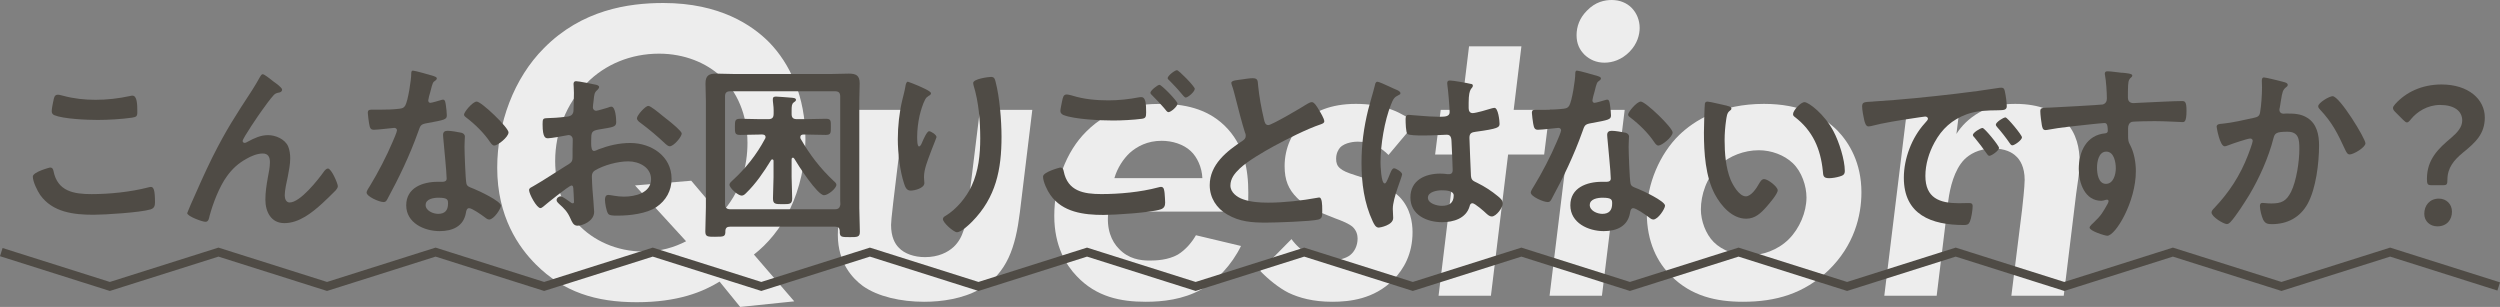
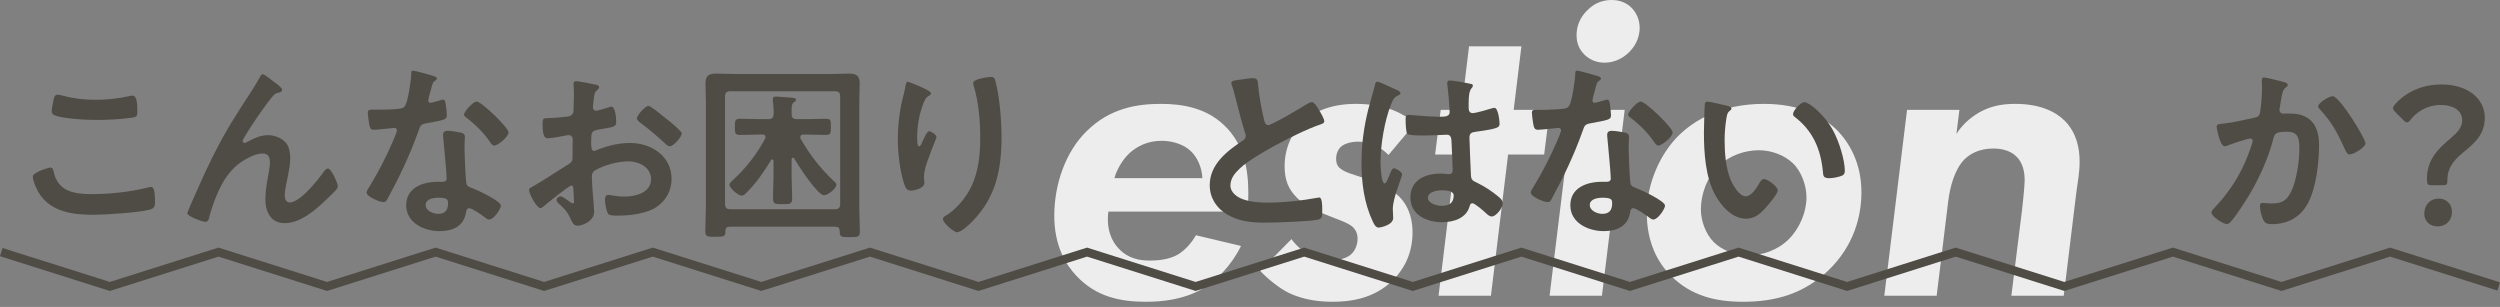
<svg xmlns="http://www.w3.org/2000/svg" id="_レイヤー_2" viewBox="0 0 582.39 71.5">
  <rect x="0" y="0" width="582.39" height="71.5" fill="#808080" stroke="none" />
  <defs>
    <style>.cls-1{fill:#4f4b45;}.cls-1,.cls-2{stroke-width:0px;}.cls-2{fill:#ededed;}.cls-3{fill:none;stroke:#4f4b45;stroke-miterlimit:10;stroke-width:2px;}</style>
  </defs>
  <g id="_レイヤー_1-2">
-     <path class="cls-2" d="M167.63,65.6c-3.9,2.4-9.7,4.8-19.3,4.8s-17.1-2.4-23.5-8.8c-4-4-9-11.1-9-22.5,0-10.4,3.9-20.9,10.9-27.9,8.8-8.9,19.6-10.5,27.8-10.5,13.2,0,20.7,5.2,24.6,9.1,4.9,5,8.5,12.7,8.5,22.6,0,5.9-1.4,11.7-3.5,16.1-2.3,4.8-5.3,8.3-8.5,10.8l9.4,10.9-12.6,1.3-4.8-5.9ZM167.73,50c5-5.2,6.4-11.6,6.4-16.7,0-6.6-2.5-12.1-6.3-15.6-3.3-3-8.3-5.2-14.3-5.2-6.6,0-12.6,2.5-16.9,6.9-4.7,4.7-7.3,11.4-7.3,18.1,0,6.1,2.1,11.2,5.3,14.7,3.5,3.8,9,6.4,15.3,6.4,4,0,7.2-1,9.9-2.4l-11.9-13,13.1-1.1,6.7,7.9Z" />
-     <path class="cls-2" d="M210.68,25.6l-2.6,21.6c-.4,3.5-.5,4.6-.5,5.2,0,2.8.9,4.4,1.8,5.3,1.3,1.4,3.6,2.2,6.1,2.2,3.1,0,5.3-1.1,6.7-2.4,2.3-2.2,2.8-5.2,3.3-9.1l2.8-22.8h12.2l-2.9,23.9c-1,8-2.9,14.2-9.4,17.9-3.9,2.2-8.8,2.9-12.9,2.9-5.4,0-10.8-1.2-14.3-3.7-2.3-1.7-5.8-5.3-5.8-11.9,0-1.7.2-3.7.6-6.8l2.7-22.3h12.2Z" />
    <path class="cls-2" d="M289.1,57.3c-2.2,4.5-5.7,8.1-9.2,10.1-4.3,2.4-9.1,2.9-13,2.9-5.8,0-11.5-1.1-16.1-6-2.4-2.5-5.2-6.9-5.2-14,0-7.5,2.7-15,7.5-19.7,5.5-5.5,12-6.4,17.3-6.4s10.6,1,14.8,5c4.7,4.5,5.6,10.4,5.6,15.7,0,1.8,0,3.1-.2,4.4h-32.4c-.5,4,.7,6.9,2.5,8.7,2.2,2.3,4.9,2.7,7.1,2.7,1.5,0,4.3-.1,6.6-1.4,1.8-1.1,3.3-2.9,4.2-4.5l10.5,2.5ZM280.1,41.5c-.1-2.5-1.2-4.9-2.7-6.3-1.7-1.6-4.3-2.4-6.8-2.4-3.3,0-5.7,1.3-7.4,2.8-1.5,1.4-2.9,3.5-3.6,5.9h20.5Z" />
    <path class="cls-2" d="M323.46,36.1c-.9-.9-1.8-1.6-3.1-2.2-1.3-.6-2.4-.9-4.1-.9-.5,0-2.9.1-4.1,1.4-.4.5-.9,1.3-.9,2.6,0,.9.2,1.6.9,2.2.7.6,1.6,1,3.5,1.6l3.7,1.2c2.4.8,5.1,2.3,6.7,3.9,2.5,2.6,3,5.9,3,8.2,0,5-2,8.6-4.5,11.1-4.5,4.5-10.2,5.1-14.2,5.1-4.4,0-7.7-.9-10.2-2.1-2.2-1.1-4.8-3.2-6.6-5.1l7.3-7.4c1,1.4,2.4,2.7,4,3.6,1.5.8,3.3,1.4,5,1.4,1.6,0,3.6-.4,4.7-1.3,1-.8,1.7-2.2,1.7-3.8,0-.8-.2-1.8-1.1-2.7-.9-.8-2.4-1.4-4.3-2.1l-3-1.2c-1.8-.7-3.9-1.7-5.7-3.5-2-2-2.9-4.1-2.9-7.4,0-4.3,1.8-7.9,4.3-10.3,2.5-2.4,6.5-4.2,12.3-4.2,2.8,0,6,.4,8.5,1.4,1.9.7,4,2,5.4,3l-6.3,7.5Z" />
    <path class="cls-2" d="M351.32,36l-4,32.9h-12.2l4-32.9h-4.8l1.3-10.4h4.8l1.8-14.8h12.2l-1.8,14.8h8.4l-1.3,10.4h-8.4Z" />
    <path class="cls-2" d="M378.48,25.6l-5.3,43.3h-12.2l5.3-43.3h12.2ZM369.67,2.5c2-2.1,4.2-2.5,5.8-2.5,1.9,0,3.5.7,4.6,1.8,1.2,1.2,1.9,2.9,1.9,4.7,0,1.5-.5,3.7-2.4,5.6-1.8,1.8-3.9,2.5-5.8,2.5s-3.4-.7-4.6-1.8c-1.2-1.2-1.9-2.6-1.9-4.6s.7-4,2.4-5.7Z" />
    <path class="cls-2" d="M428.03,30.4c2.8,2.9,5.6,7.6,5.6,14.4,0,5.5-1.7,12.4-7.7,18.2-5.7,5.4-12.2,7.3-19.9,7.3-6.2,0-12-1.3-16.7-6-3.2-3.1-5.7-7.9-5.7-14.7s3.1-13.8,7.5-18.1c3.5-3.4,9.7-7.3,19.8-7.3,8.5,0,13.8,2.9,17.1,6.2ZM416.73,55.7c2.5-2.5,4.1-6.3,4.1-9.7,0-2.7-1.1-6-3.2-8-2-1.9-5-3-7.9-3-3.4,0-6.8,1.3-9.2,3.5-3,2.8-4.3,6.9-4.3,10.3,0,2.6,1.1,5.7,3,7.6,2,2,5.2,3.1,8,3.1,3.3,0,6.9-1.2,9.5-3.8Z" />
    <path class="cls-2" d="M444.26,25.6h12.2l-.7,5.6c1.2-1.9,2.9-3.6,5.3-5,2.5-1.4,5-2,8.4-2,5.8,0,9.4,1.8,11.6,4,2.8,2.9,3.4,6.5,3.4,9.5,0,2.4-.4,4.4-.8,7.4l-2.9,23.8h-12.2l2.5-20.1c.1-.9.6-5.3.6-6.9,0-3-1.1-4.7-2-5.5-.9-.9-2.6-1.8-5.3-1.8-3.5,0-5.6,1.4-6.8,2.6-2.3,2.4-3.3,6.5-3.7,9.6l-2.7,22.1h-12.2l5.3-43.3Z" />
    <path class="cls-1" d="M11.67,39.03c.57,0,.71.4.8.84.93,4.68,4.68,5.35,8.84,5.35s9.06-.49,13.17-1.55c.18-.04.49-.13.66-.13.66,0,.97.75.97,3.62,0,.84-.22,1.37-1.06,1.63-2.34.71-10.61,1.24-13.26,1.24-4.6,0-9.54-.57-12.42-4.6-.66-.97-1.72-3.09-1.72-4.29,0-1.1,3.98-2.12,4.02-2.12ZM12.42,23.61c.13-.75.22-1.55,1.06-1.55.35,0,.93.18,1.28.26,2.43.66,4.95.93,7.51.93,2.7,0,5.35-.31,8-.88.13-.04.4-.09.57-.09,1.1,0,1.15,1.99,1.15,3.8,0,1.06-.22,1.15-1.24,1.33-2.43.35-5.52.53-8,.53s-7.91-.22-10.08-1.1c-.4-.18-.62-.44-.62-.93,0-.53.22-1.68.35-2.3Z" />
    <path class="cls-1" d="M49.5,36.6c3.27-6.5,5.35-9.63,9.24-15.6.66-1.06,1.24-1.99,1.81-3.05.13-.22.35-.66.66-.66.4,0,2.03,1.33,2.47,1.68.44.31,2.03,1.41,2.03,1.9s-.4.66-.8.71c-.49.09-.8.22-1.15.58-.88.97-2.03,2.56-2.78,3.62-.62.84-4.46,6.45-4.46,7.07,0,.22.22.44.44.44.27,0,.57-.18.8-.31,1.46-.8,3-1.5,4.68-1.5,1.77,0,3.93.93,4.68,2.61.35.84.49,1.86.49,2.78,0,1.46-.31,2.87-.57,4.29-.27,1.19-.71,3.18-.71,4.33,0,.75.27,1.68,1.15,1.68,2.47,0,6.67-5.35,8.04-7.29.22-.27.53-.62.88-.62.8,0,2.3,3.49,2.3,4.11,0,.35-.27.71-.49.97-1.02,1.02-2.03,2.03-3.09,3-2.43,2.21-5.44,4.64-8.88,4.64-3.14,0-4.42-2.7-4.42-5.48,0-1.72.27-3.45.57-5.13.22-1.19.49-2.39.49-3.58s-.4-2.03-1.68-2.03-2.74.62-3.8,1.24c-1.86,1.02-3.27,2.3-4.51,4.02-1.77,2.39-3.31,6.41-4.07,9.28-.13.57-.22,1.37-.97,1.37-.71,0-4.24-1.28-4.24-2.03,0-.04.75-1.86.8-1.94,1.64-3.71,3.27-7.42,5.08-11.09Z" />
    <path class="cls-1" d="M101.05,17.73c.22.09.71.22.71.53s-.31.49-.71.79c-.35.31-.66,1.86-.8,2.34-.13.35-.49,1.77-.49,1.99,0,.31.18.58.49.58s2.12-.53,2.52-.66c.13-.04.31-.09.44-.09.53,0,.57.79.66,1.33.09.62.22,1.72.22,2.34,0,.97-.53,1.06-4.6,1.81-1.59.27-1.55.58-2.08,2.03-1.94,5.44-4.46,10.69-7.2,15.73-.26.44-.4.62-.88.62-.97,0-3.93-1.28-3.93-2.21,0-.4.57-1.24.8-1.59,1.81-2.96,3.93-7.03,5.26-10.21.22-.49,1.02-2.34,1.02-2.7,0-.27-.22-.57-.62-.57-.35,0-3.76.44-4.77.44-.75,0-.93-.4-1.1-1.41-.09-.53-.31-2.12-.31-2.56,0-.57.31-.71.8-.71h2.03c1.5,0,3.05-.04,4.55-.22.57-.09.97-.13,1.33-.71.66-1.11,1.41-6.01,1.41-7.42,0-.31,0-.75.4-.75.49,0,4.15,1.06,4.86,1.28ZM107.42,30.9c.49.13.88.4.88.93,0,.09-.09,1.41-.09,2.34,0,1.28.22,7.64.44,8.57.13.66.71.84,1.37,1.1.13.04.31.13.44.18,1.02.4,6.23,2.83,6.23,3.89,0,.71-1.63,3.23-2.74,3.23-.44,0-.84-.4-1.15-.62-.66-.49-2.83-2.03-3.54-2.03-.49,0-.66.62-.71,1.02-.53,3.23-3.14,4.33-6.14,4.33-3.58,0-7.78-1.9-7.78-6.01s3.84-5.48,7.34-5.48h1.15c.53,0,.93-.22.93-.75,0-1.41-.66-7.82-.8-9.54,0-.22-.04-.4-.04-.62,0-.71.4-.97,1.06-.97.84,0,2.34.27,3.14.44ZM99.15,47.74c0,1.37,1.77,2.08,2.92,2.08,1.59,0,2.3-.84,2.3-2.39,0-.88-.04-1.37-2.25-1.37-1.06,0-2.96.26-2.96,1.68ZM118.46,30.86c0,1.06-2.52,3.05-3.31,3.05-.44,0-.75-.49-.97-.79-1.37-2.08-3.54-4.2-5.52-5.7-.18-.13-.57-.4-.57-.71,0-.62,2.03-3.05,2.96-3.05,1.1,0,7.42,6.05,7.42,7.2Z" />
    <path class="cls-1" d="M133.1,43.23c-.53,0-5.79,4.24-6.54,4.9-.18.13-.44.35-.66.35-.88,0-2.65-3.31-2.65-4.2,0-.49.49-.62,1.02-.93,2.47-1.41,4.82-3.01,7.25-4.51,1.68-1.02,1.86-1.06,1.86-2.43v-1.5c0-.66.04-1.33.04-1.99v-.44c0-.57-.4-1.02-.97-1.02-.09,0-.18.04-.26.04-.84.18-3.84.71-4.51.71-.57,0-1.28-.04-1.28-3.27,0-1.19.09-1.37.93-1.41,1.37-.04,2.92-.13,4.29-.31.57-.04,1.24-.09,1.64-.53.35-.4.35-.84.35-1.33.04-1.24.09-2.47.09-3.71,0-.88-.09-1.9-.09-2.08,0-.35.13-.66.57-.66.66,0,3.62.62,4.51.8.27.04.88.18.88.57,0,.26-.27.53-.44.71-.66.53-.71,1.06-.84,2.43-.04.26-.09.62-.13,1.02,0,.18-.04.44-.04.62,0,.4.35.75.75.75.31,0,2.34-.62,2.78-.75.22-.09.53-.22.75-.22,1.02,0,1.15,2.87,1.15,3.62,0,1.15-.75,1.15-4.11,1.72-1.64.31-1.72.62-1.72,2.65v.62c0,.75.09,1.72.66,1.72.22,0,.84-.26,1.1-.4,2.34-.88,4.77-1.46,7.34-1.46,4.9,0,9.63,3.05,9.63,8.35,0,2.74-1.28,5.04-3.54,6.58s-6.23,1.99-8.88,1.99h-.53c-.71,0-1.64-.04-1.86-.49-.4-.62-.71-2.43-.71-3.18,0-.58.13-1.15.8-1.15.53,0,1.99.4,3.62.4,2.56,0,6.32-.84,6.32-4.07,0-2.78-2.83-4.15-5.3-4.15s-5.7.88-7.78,2.12c-.49.31-.71.75-.71,1.37,0,.53.09,2.3.13,2.92.09.93.4,4.91.4,5.35,0,2.17-2.7,3.23-3.89,3.23-.97,0-1.28-.93-1.63-1.68-.71-1.59-1.41-2.3-2.7-3.45-.22-.22-.53-.49-.53-.84,0-.49.53-.88.97-.88.31,0,1.86,1.06,2.25,1.37.13.13.35.26.53.26.26,0,.31-.18.31-.35,0-.04-.09-1.86-.09-1.94,0-.22-.04-.44-.04-.62-.04-.8-.04-1.24-.49-1.24ZM155.41,27.81c1.19.93,3.4,2.78,3.4,3.27,0,.84-1.9,3-2.78,3-.35,0-.71-.31-.97-.53-1.86-1.77-3.8-3.4-5.88-4.95-.31-.22-.8-.57-.8-1.06,0-.66,1.94-2.87,2.65-2.87.53,0,2.34,1.5,3.31,2.3.35.26.71.57,1.06.84Z" />
    <path class="cls-1" d="M166.65,55.16c-1.81,0-2.34,0-2.34-1.24,0-1.86.13-3.71.13-5.57v-24.79c0-1.37-.09-2.74-.09-4.11,0-1.81.75-2.3,2.47-2.3,1.41,0,2.83.09,4.24.09h22.49c1.41,0,2.83-.09,4.2-.09,1.68,0,2.52.44,2.52,2.25,0,1.37-.09,2.78-.09,4.15v24.88c0,1.86.13,3.71.13,5.57,0,1.24-.57,1.24-2.34,1.24-2.03,0-2.39,0-2.34-1.46-.04-.66-.35-.97-1.06-.97h-24.53c-.66,0-1.02.26-1.06.97.04,1.37-.35,1.37-2.34,1.37ZM194.49,48.75c.88,0,1.24-.4,1.24-1.24v-25.06c0-.84-.35-1.19-1.24-1.19h-24.35c-.88,0-1.24.35-1.24,1.19v25.06c0,.84.35,1.24,1.24,1.24h24.35ZM177.17,31.34c-1.59,0-3.14.09-4.73.09-1.24,0-1.24-.44-1.24-1.86s0-1.9,1.24-1.9c1.59,0,3.14.09,4.73.09h1.81c.88,0,1.24-.35,1.24-1.24.04-1.02-.04-2.03-.18-3.05v-.4c0-.49.35-.57.75-.57.71,0,2.78.22,3.58.26.31.04,1.06.04,1.06.49,0,.26-.22.4-.53.62-.44.31-.49.84-.49,1.86v.84c0,.84.35,1.19,1.24,1.19h1.94c1.59,0,3.18-.09,4.77-.09,1.24,0,1.19.44,1.19,1.86s.04,1.9-1.19,1.9c-1.59,0-3.18-.09-4.77-.09h-.4c-.4,0-.75.13-.75.62,0,.13,0,.26.09.4,2.17,3.76,4.51,6.81,7.69,9.81.27.22.62.53.62.88,0,.84-1.94,2.43-2.87,2.43-1.55,0-6.1-7.07-6.94-8.53-.09-.09-.18-.22-.31-.22-.22,0-.31.22-.31.4v4.11c0,1.63.13,3.31.13,4.95,0,1.37-.53,1.37-2.17,1.37-1.77,0-2.3,0-2.3-1.37,0-1.64.13-3.31.13-4.95v-3.76c0-.18-.09-.35-.31-.35-.13,0-.22.09-.27.18-1.68,2.74-3.54,5.48-5.83,7.69-.27.26-.57.57-1.02.57-.84,0-2.83-1.77-2.83-2.52,0-.44.44-.75.71-1.02,3.05-2.78,5.61-6.01,7.56-9.68.09-.13.13-.22.13-.4,0-.49-.4-.62-.84-.62h-.35Z" />
    <path class="cls-1" d="M216.88,21.75c0,.27-.31.49-.53.57-.44.31-.57.4-.84.88-.53.97-1.02,2.61-1.28,3.71-.35,1.59-.57,3.31-.57,4.95,0,.35-.04,2.25.44,2.25.35,0,.62-.71.8-1.15.22-.49,1.02-2.39,1.55-2.39.4,0,1.72.8,1.72,1.37,0,.13-.66,1.68-1.06,2.74l-.4,1.06c-.62,1.68-1.46,3.71-1.46,5.48,0,.62.09,1.1.09,1.41,0,1.24-2.34,1.77-3.18,1.77-.97,0-1.28-.8-1.55-1.64-.97-2.87-1.46-7.25-1.46-10.3s.35-6.23,1.02-9.06c.26-1.11.57-2.17.75-3.27.04-.31.18-1.1.57-1.1.13,0,2.08.79,2.39.93.97.44,3,1.28,3,1.77ZM230.84,17.91c.84,0,.93.53,1.1,1.19.93,3.54,1.37,9.06,1.37,12.73,0,7.65-1.28,14.14-6.85,19.8-.71.71-2.52,2.47-3.54,2.47-.71,0-3.27-2.17-3.27-3.09,0-.35.4-.62.66-.75,2.52-1.55,4.77-4.24,6.01-6.89,1.64-3.49,2.03-7.38,2.03-11.14,0-4.06-.35-8.44-1.55-12.33-.04-.18-.09-.4-.09-.57,0-.97,3.62-1.41,4.11-1.41Z" />
-     <path class="cls-1" d="M247,39.03c.57,0,.71.4.8.88.93,4.64,4.64,5.3,8.79,5.3s9.06-.44,13.21-1.55c.18-.04.49-.13.66-.13.75,0,.75.88.84,1.46.04.44.13,1.77.13,2.21,0,.8-.26,1.33-1.1,1.59-2.3.75-10.61,1.28-13.26,1.28-4.6,0-9.54-.62-12.37-4.64-.71-.97-1.72-3.09-1.72-4.29,0-1.1,3.98-2.12,4.02-2.12ZM249.82,22.28c2.7.84,5.57,1.1,8.4,1.1,2.39,0,4.77-.26,7.11-.71.18-.04.4-.04.57-.04,1.02,0,1.1,1.64,1.1,3.54,0,1.1-.13,1.37-.97,1.5-1.94.26-4.73.4-6.72.4-2.87,0-9.01-.26-11.58-1.28-.4-.18-.71-.49-.71-.93,0-.49.31-1.77.4-2.3.18-.8.27-1.55,1.06-1.55.4,0,.97.18,1.33.26ZM274.31,24.14c0,.66-1.55,1.99-2.12,1.99-.27,0-.53-.35-1.06-1.02-.84-.97-1.77-1.94-2.7-2.87-.13-.13-.44-.4-.44-.62,0-.53,1.68-1.86,2.12-1.86.49,0,4.2,3.8,4.2,4.38ZM278.33,20.69c0,.66-1.55,2.03-2.12,2.03-.26,0-.66-.53-1.15-1.11-.84-1.02-1.72-1.9-2.61-2.83-.18-.13-.44-.4-.44-.57,0-.57,1.68-1.86,2.17-1.86.44,0,4.15,3.8,4.15,4.33Z" />
    <path class="cls-1" d="M289.72,18.44c.66-.09,1.41-.22,2.12-.22,1.24,0,1.15.66,1.24,1.68.27,2.65.75,5.3,1.37,7.91.13.57.27,1.33,1.02,1.33.8,0,7.87-4.15,9.01-4.91.35-.18.75-.44,1.15-.44.58,0,1.33,1.33,1.59,1.77.35.57,1.28,2.08,1.28,2.7,0,.44-.49.57-.84.71-3.18,1.06-7.91,3.45-10.91,5.08-2.34,1.28-6.1,3.45-7.95,5.21-1.15,1.1-2.17,2.3-2.17,3.98,0,1.59,1.55,2.7,2.92,3.18,1.86.66,3.93.79,5.88.79,3.71,0,7.95-.49,11.53-1.15.13-.04.27-.04.4-.04.62,0,.66,1.81.66,2.74v.53c0,1.15-.04,1.63-.93,1.86-1.68.44-10.03.71-12.15.71-3.27,0-6.14-.18-9.06-1.9-2.47-1.41-4.07-3.89-4.07-6.81,0-4.82,3.98-7.95,7.64-10.34.44-.31.75-.62.75-1.15,0-.35-.04-.53-.18-.79-.53-1.59-1.77-6.28-2.21-8.09-.27-1.02-.49-1.99-.84-2.92-.04-.18-.13-.35-.13-.53,0-.66,1.46-.66,2.87-.88Z" />
    <path class="cls-1" d="M325.09,20.82c.35.13,1.15.44,1.15.88,0,.26-.18.35-.4.44-1.02.49-1.28.88-1.81,2.25-1.5,3.71-2.43,9.41-2.43,13.43,0,.71.13,4.91.97,4.91.31,0,.53-.57.97-1.59.22-.49.66-1.94,1.19-1.94.49,0,1.9.88,1.9,1.41,0,.62-2.17,5.48-2.17,8.04,0,.71.09,1.41.09,2.12,0,1.72-3.14,2.25-3.36,2.25-.75,0-1.1-.84-1.41-1.46-1.99-4.24-2.61-8.93-2.61-13.61,0-4.29.53-8.22,1.55-12.37.49-1.94,1.11-3.84,1.59-5.79.04-.31.18-.75.58-.75.31,0,1.68.62,2.83,1.15.57.27,1.1.53,1.37.62ZM342.67,19.54c.22.04.44.13.44.4,0,.4-.26.49-.49.88-.26.44-.49,1.19-.49,3.14v1.24c0,.62.26,1.15.93,1.15.75,0,3.62-.84,4.42-1.1.18-.04.49-.13.66-.13.88,0,1.19,3.05,1.19,3.71,0,.84-.31,1.15-5.52,1.86-.97.13-1.5.31-1.5,1.41,0,.88.31,7.64.35,8.79.09,1.15.53,1.24,1.5,1.72,1.77.88,3.27,1.86,4.77,3.09.53.44,1.15.93,1.15,1.68,0,1.02-1.55,3.05-2.56,3.05-.49,0-.88-.35-1.24-.66-.49-.49-2.7-2.43-3.27-2.43-.44,0-.57.35-.66.71-.8,2.83-3.76,3.71-6.41,3.71-3.54,0-7.38-1.68-7.38-5.75s3.49-5.57,6.94-5.57c.58,0,1.15.04,1.72.13h.31c.62,0,.88-.35.88-.93,0-1.1-.22-5.3-.27-6.58-.04-.44.04-1.68-1.06-1.68-.35,0-3.49.18-5.26.18h-.58c-1.1,0-2.96-.04-3.36-.35-.4-.27-.44-2.78-.44-3.36s.04-1.1.71-1.1c.53,0,4.46.44,6.76.44h.71c1.06,0,2.08-.09,2.08-1.06s-.35-5.21-.53-6.32c0-.13-.04-.31-.04-.44,0-.4.18-.62.62-.62.75,0,4.02.58,4.91.8ZM335.82,44.33c-1.02,0-3.18.35-3.18,1.72s2.12,1.9,3.23,1.9c1.68,0,2.78-.62,2.78-2.43,0-1.15-1.99-1.19-2.83-1.19Z" />
    <path class="cls-1" d="M372.24,17.73c.22.09.71.22.71.53s-.31.49-.71.79c-.35.31-.66,1.86-.79,2.34-.13.35-.49,1.77-.49,1.99,0,.31.18.58.49.58s2.12-.53,2.52-.66c.13-.04.31-.09.44-.09.53,0,.57.79.66,1.33.09.62.22,1.72.22,2.34,0,.97-.53,1.06-4.6,1.81-1.59.27-1.55.58-2.08,2.03-1.94,5.44-4.46,10.69-7.2,15.73-.26.44-.4.62-.88.62-.97,0-3.93-1.28-3.93-2.21,0-.4.57-1.24.79-1.59,1.81-2.96,3.93-7.03,5.26-10.21.22-.49,1.02-2.34,1.02-2.7,0-.27-.22-.57-.62-.57-.35,0-3.76.44-4.77.44-.75,0-.93-.4-1.11-1.41-.09-.53-.31-2.12-.31-2.56,0-.57.31-.71.79-.71h2.03c1.5,0,3.05-.04,4.55-.22.57-.09.97-.13,1.33-.71.66-1.11,1.41-6.01,1.41-7.42,0-.31,0-.75.4-.75.49,0,4.15,1.06,4.86,1.28ZM378.61,30.9c.49.13.88.4.88.93,0,.09-.09,1.41-.09,2.34,0,1.28.22,7.64.44,8.57.13.66.71.84,1.37,1.1.13.04.31.13.44.18,1.02.4,6.23,2.83,6.23,3.89,0,.71-1.63,3.23-2.74,3.23-.44,0-.84-.4-1.15-.62-.66-.49-2.83-2.03-3.54-2.03-.49,0-.66.62-.71,1.02-.53,3.23-3.14,4.33-6.14,4.33-3.58,0-7.78-1.9-7.78-6.01s3.84-5.48,7.34-5.48h1.15c.53,0,.93-.22.93-.75,0-1.41-.66-7.82-.8-9.54,0-.22-.04-.4-.04-.62,0-.71.4-.97,1.06-.97.84,0,2.34.27,3.14.44ZM370.34,47.74c0,1.37,1.77,2.08,2.92,2.08,1.59,0,2.3-.84,2.3-2.39,0-.88-.04-1.37-2.25-1.37-1.06,0-2.96.26-2.96,1.68ZM389.65,30.86c0,1.06-2.52,3.05-3.31,3.05-.44,0-.75-.49-.97-.79-1.37-2.08-3.54-4.2-5.52-5.7-.18-.13-.58-.4-.58-.71,0-.62,2.03-3.05,2.96-3.05,1.1,0,7.42,6.05,7.42,7.2Z" />
    <path class="cls-1" d="M402.37,24.67c.35.09.97.18.97.62,0,.27-.18.35-.44.57-.62.49-.66,1.37-.79,2.12-.22,1.55-.35,3.09-.35,4.68,0,2.96.26,6.45,1.41,9.24.53,1.24,1.99,3.84,3.54,3.84,1.24,0,2.52-1.94,3.05-2.92.27-.44.62-1.1,1.19-1.1.93,0,3.18,1.81,3.18,2.61,0,.84-1.99,3.14-2.61,3.84-1.28,1.46-2.65,2.78-4.73,2.78-3.27,0-5.83-2.96-7.29-5.66-2.21-4.15-2.56-9.72-2.56-14.41,0-.71.13-6.32.22-6.72.04-.35.31-.49.62-.49.58,0,3.84.84,4.6.97ZM420.35,23.79c.97,0,4.68,2.78,6.8,6.85,1.24,2.34,2.61,6.54,2.61,9.19,0,.84-.44,1.06-1.19,1.28-.71.22-1.72.4-2.47.4-1.41,0-1.37-.62-1.46-1.68-.53-5.17-2.34-9.37-6.54-12.59-.26-.18-.4-.35-.4-.66,0-.84,1.77-2.78,2.65-2.78Z" />
-     <path class="cls-1" d="M436.34,23.65c6.45-.4,12.9-1.06,19.31-1.81,3.36-.4,6.72-.84,10.03-1.37.18-.04.4-.04.57-.04.66,0,.75.57.84,1.1.18.75.4,2.47.4,3.23,0,.97-.93.88-1.99.93-2.56.04-4.82.04-7.34.93-3.4,1.24-5.79,3.4-7.51,6.58-1.28,2.34-2.12,5.08-2.12,7.78,0,5.13,3.27,6.36,7.78,6.36.75,0,1.72-.04,2.21-.04.66,0,1.02.04,1.02.75,0,.88-.31,2.83-.66,3.62-.31.66-.66.75-1.41.75-7.51,0-13.96-2.39-13.96-11,0-4.51,1.86-9.37,4.86-12.68.49-.53.75-.84.75-1.06,0-.4-.35-.53-.66-.53s-2.34.35-2.78.4c-2.96.44-6.94,1.06-9.77,1.81-.22.04-.44.09-.66.09-.62,0-.84-.97-.97-1.46-.18-.75-.49-2.43-.49-3.18,0-1.15.62-1.02,2.56-1.15ZM465.69,34.44c0,.66-1.77,1.86-2.25,1.86-.31,0-.44-.31-.62-.53-.88-1.28-1.86-2.52-2.83-3.71-.13-.13-.4-.4-.4-.62,0-.53,1.77-1.63,2.25-1.63s3.84,4.11,3.84,4.64ZM471.03,32c0,.62-1.72,1.86-2.25,1.86-.31,0-.49-.35-.66-.58-.71-1.06-1.99-2.7-2.87-3.67-.13-.13-.31-.4-.31-.58,0-.53,1.72-1.68,2.25-1.68.44,0,3.84,4.11,3.84,4.64Z" />
-     <path class="cls-1" d="M494.34,16.94c1.06.09,2.39.22,2.39.62,0,.22-.13.35-.27.49-.31.22-.66.58-.71,1.86-.04.93-.04,1.9-.04,2.83,0,.84.49,1.28,1.28,1.28.35,0,2.08-.13,2.56-.13,2.17-.09,6.89-.35,8.79-.35.71,0,1.02.27,1.02,2.25,0,2.7-.53,2.65-.97,2.65-.62,0-3.93-.22-6.41-.22-.79,0-4.9.04-5.39.18-.62.22-.84.84-.84,1.46v1.55c0,1.24.04,1.59.44,2.3.97,1.81,1.37,4.15,1.37,6.19,0,7.11-4.73,15.02-6.67,15.02-.53,0-4.11-1.11-4.11-1.9,0-.35.75-.97,1.02-1.24,1.68-1.59,2.08-2.34,3.18-4.29.09-.22.22-.4.22-.66,0-.13-.13-.31-.31-.31-.13,0-.22,0-.35.04-.31.09-.71.22-1.02.22-3.84,0-5.26-4.15-5.26-7.38,0-4.07,1.77-7.95,6.23-8.35.22-.04.53-.18.53-.53,0-1.63-.31-1.86-.79-1.86-.35,0-2.39.22-2.92.27-2.3.22-8,.84-10.12,1.28-.22.04-.44.09-.66.09-.71,0-.75-.62-.88-1.19-.13-.75-.35-2.43-.35-3.18,0-.88.4-.8,2.56-.88,1.19-.04,11.58-.62,11.98-.71.66-.18.97-.71.97-1.37,0-1.37-.18-4.15-.44-5.48-.04-.13-.04-.22-.04-.35,0-.35.22-.53.58-.53,1.02,0,2.39.27,3.45.35ZM488.51,39.07c0,1.33.31,3.76,2.08,3.76s2.3-2.25,2.3-3.62-.4-3.89-2.21-3.89-2.17,2.43-2.17,3.76Z" />
    <path class="cls-1" d="M531.83,19.06c.35.09,1.11.22,1.11.71,0,.27-.18.4-.35.53-.84.62-.93,1.33-1.19,2.87-.09.53-.18,1.15-.31,1.9-.04.13-.09.35-.09.49,0,.62.44.93.97.93.18,0,.35-.04.53-.04,1.81,0,3.45,0,5.04,1.02,2.21,1.41,2.7,3.98,2.7,6.41,0,4.07-.71,10.03-2.65,13.57-1.77,3.23-4.77,4.77-8.35,4.77-.97,0-1.55-.13-2.03-1.06-.35-.75-.75-2.3-.75-3.14,0-.44.13-.75.57-.75s1.19.13,2.08.13c2.39,0,3.49-.53,4.6-2.7,1.28-2.56,1.94-7.16,1.94-9.99,0-2.21-.13-4.02-2.78-4.02s-2.96.35-3.27,1.59c-1.15,4.46-3.27,9.19-5.61,13.12-1.06,1.72-3.09,4.95-4.42,6.36-.22.22-.49.44-.8.44-.75,0-3.58-1.68-3.58-2.7,0-.4.35-.75.62-1.02,3.49-3.67,6.05-7.6,7.87-12.33.22-.53,1.1-2.92,1.1-3.31,0-.35-.22-.57-.57-.57-.62,0-4.29,1.24-5.04,1.55-.27.09-.66.26-.93.26-1.11,0-1.86-4.33-1.86-4.55,0-.66.75-.66,1.33-.71,2.3-.22,5.08-.88,7.34-1.37.88-.18,1.33-.4,1.46-1.33.27-1.55.44-4.11.44-5.7,0-.49-.04-.97-.04-1.5,0-.35,0-.88.49-.88.44,0,3.8.84,4.46,1.02ZM551.05,33.37c0,.97-2.78,2.61-3.67,2.61-.57,0-.79-.58-1.02-1.02-1.77-3.8-2.96-6.32-5.92-9.46-.18-.18-.4-.44-.4-.75,0-.79,2.56-2.34,3.36-2.34,1.63,0,7.64,9.85,7.64,10.96Z" />
    <path class="cls-1" d="M566.39,43.14c-.88,0-1.02-.26-1.02-1.5,0-4.51,2.7-7.07,5.61-9.5,1.5-1.28,2.61-2.52,2.61-4.07,0-2.17-1.81-3.62-5.17-3.62-2.92,0-5.39,1.59-6.81,3.36-.35.44-.62.71-.88.71s-.53-.22-.93-.62l-1.77-1.77c-.4-.4-.57-.66-.57-.97,0-.26.18-.53.53-.93,2.47-2.74,6.19-4.55,10.78-4.55,6.32,0,10.08,3.49,10.08,7.69,0,3.8-2.12,5.79-5.13,8.22-2.03,1.68-3.58,3.49-3.58,6.27,0,1.06-.13,1.28-.97,1.28h-2.78ZM571.2,49.33c0,1.81-1.15,3.4-3.4,3.4-1.72,0-3.05-1.19-3.05-2.92,0-1.94,1.24-3.54,3.4-3.54,1.72,0,3.05,1.24,3.05,3.05Z" />
    <polyline class="cls-3" points=".3 58.73 25.59 66.73 50.89 58.73 76.18 66.73 101.47 58.73 126.76 66.73 152.06 58.73 177.35 66.73 202.65 58.73 227.94 66.73 253.23 58.73 278.53 66.73 303.82 58.73 329.12 66.73 354.41 58.73 379.7 66.73 405 58.73 430.29 66.73 455.59 58.73 480.89 66.73 506.19 58.73 531.48 66.73 556.79 58.73 582.09 66.73" />
  </g>
</svg>